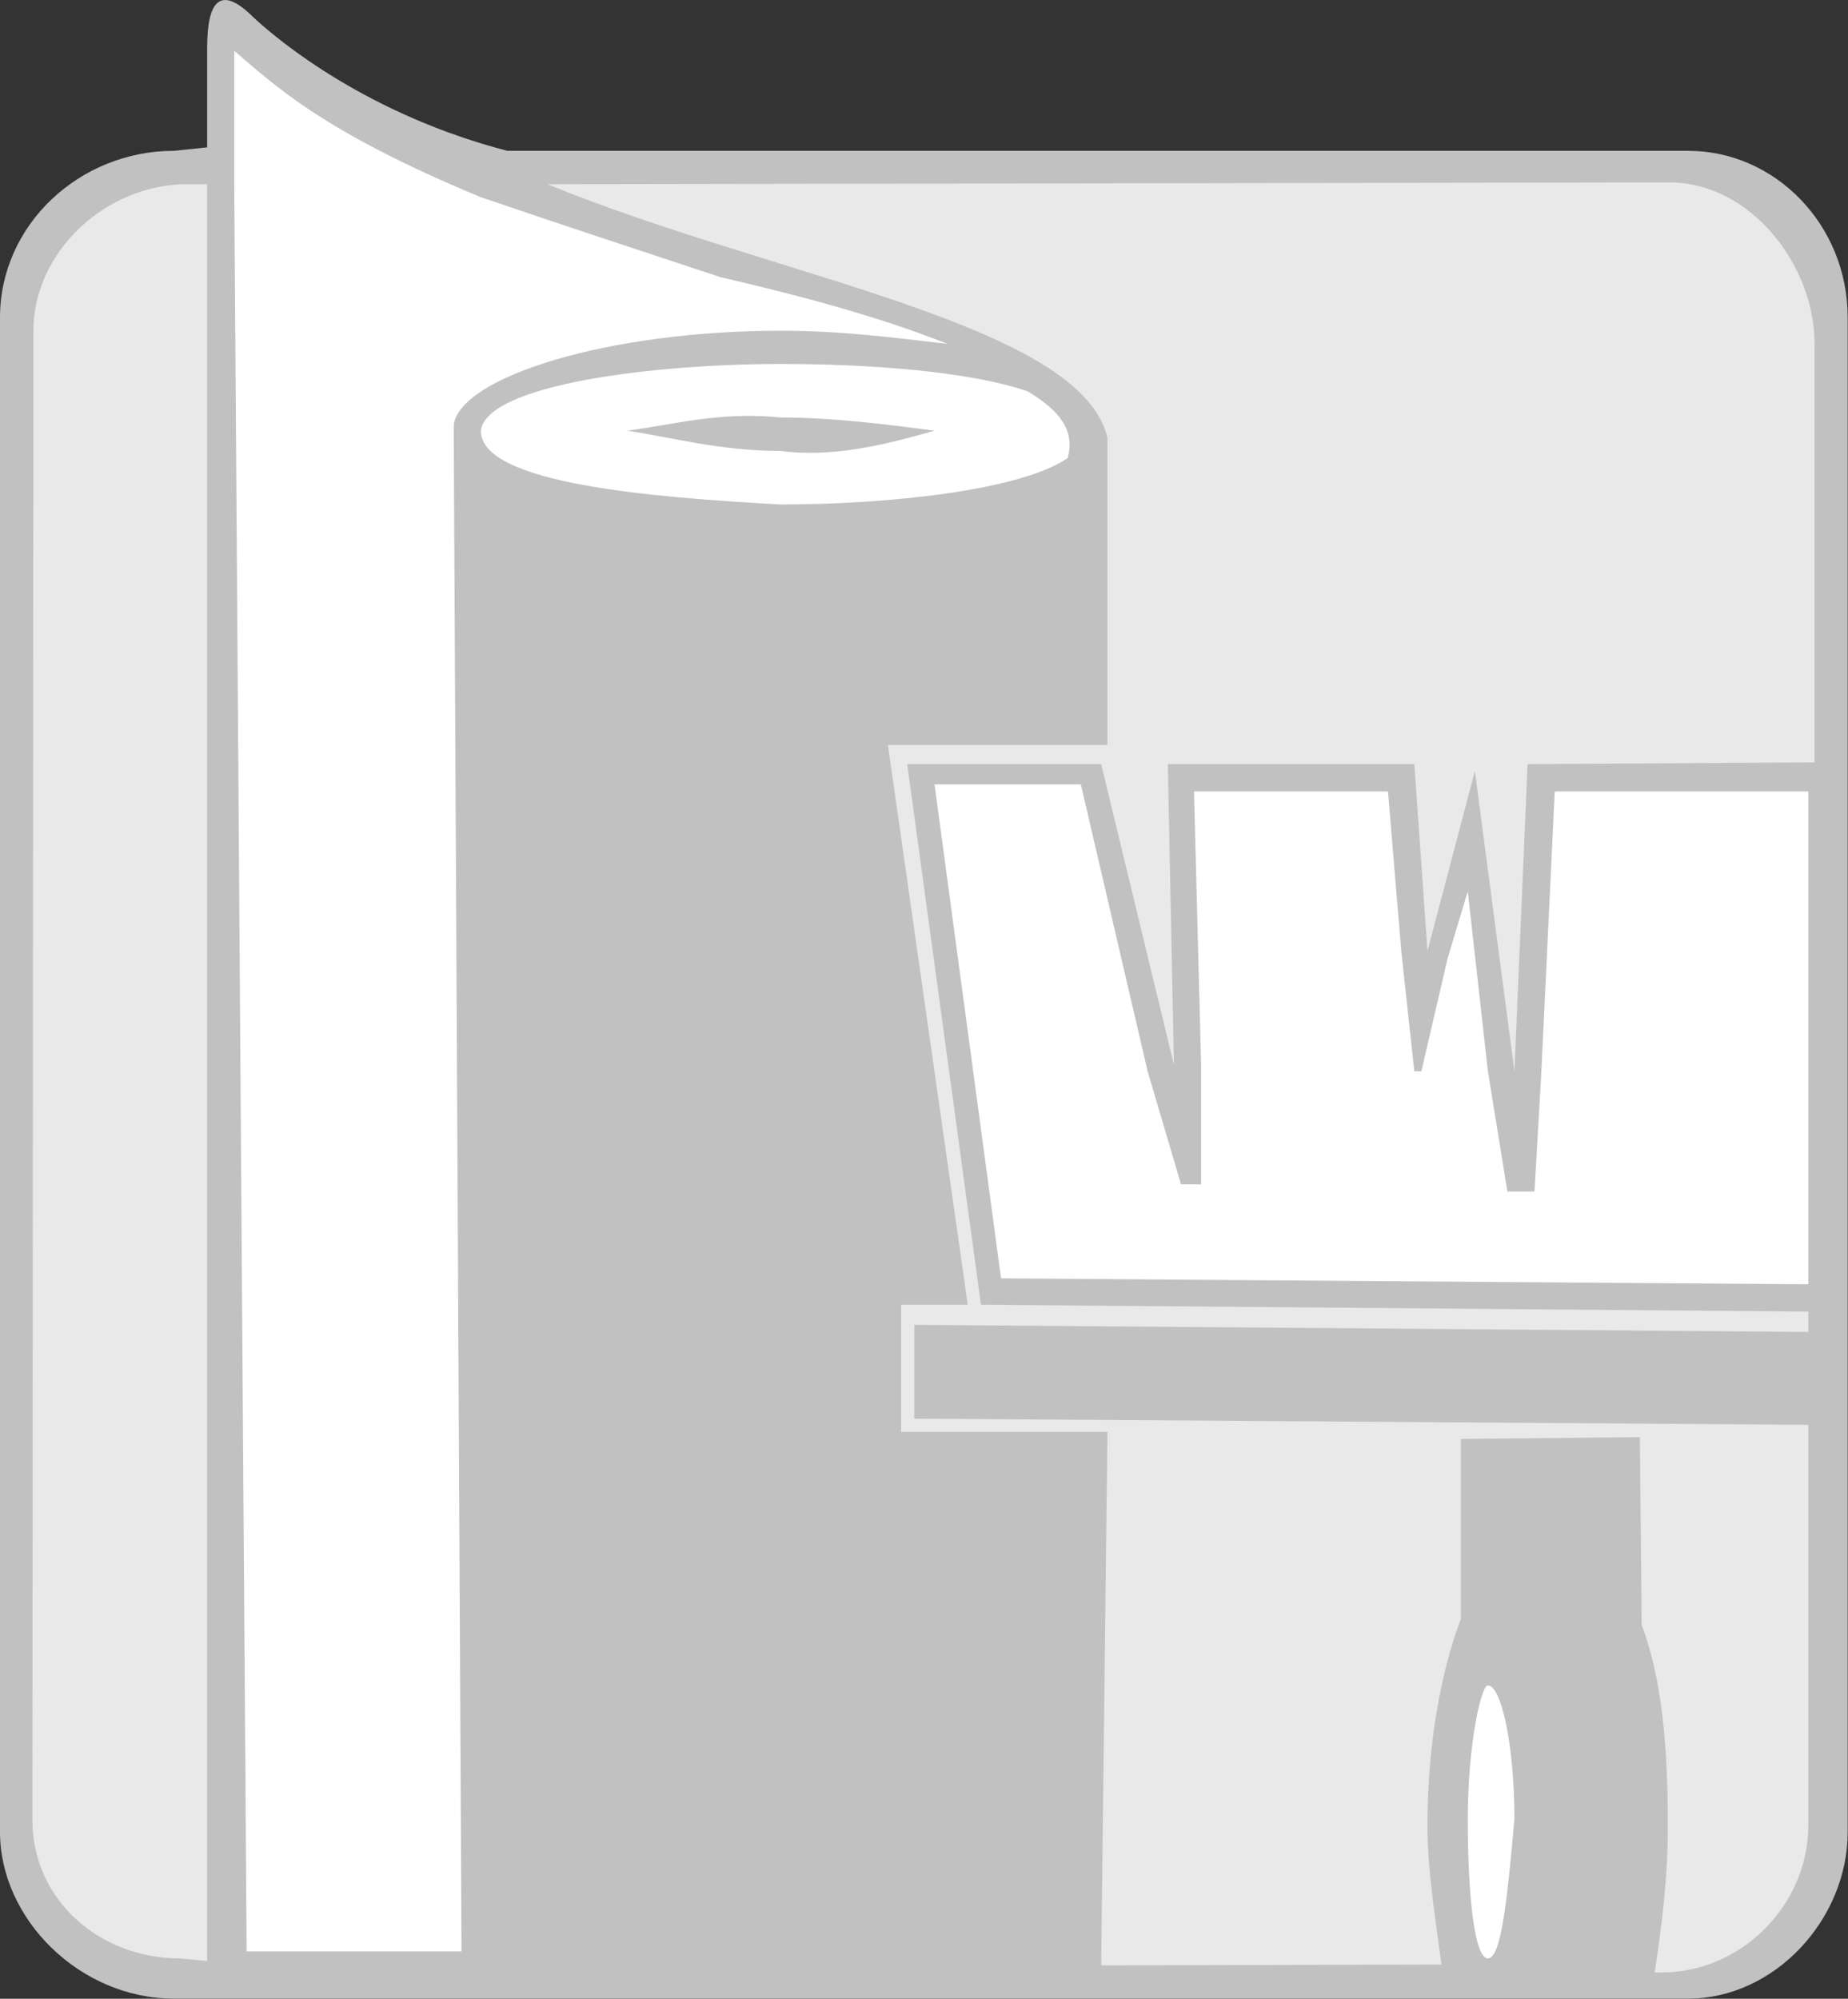
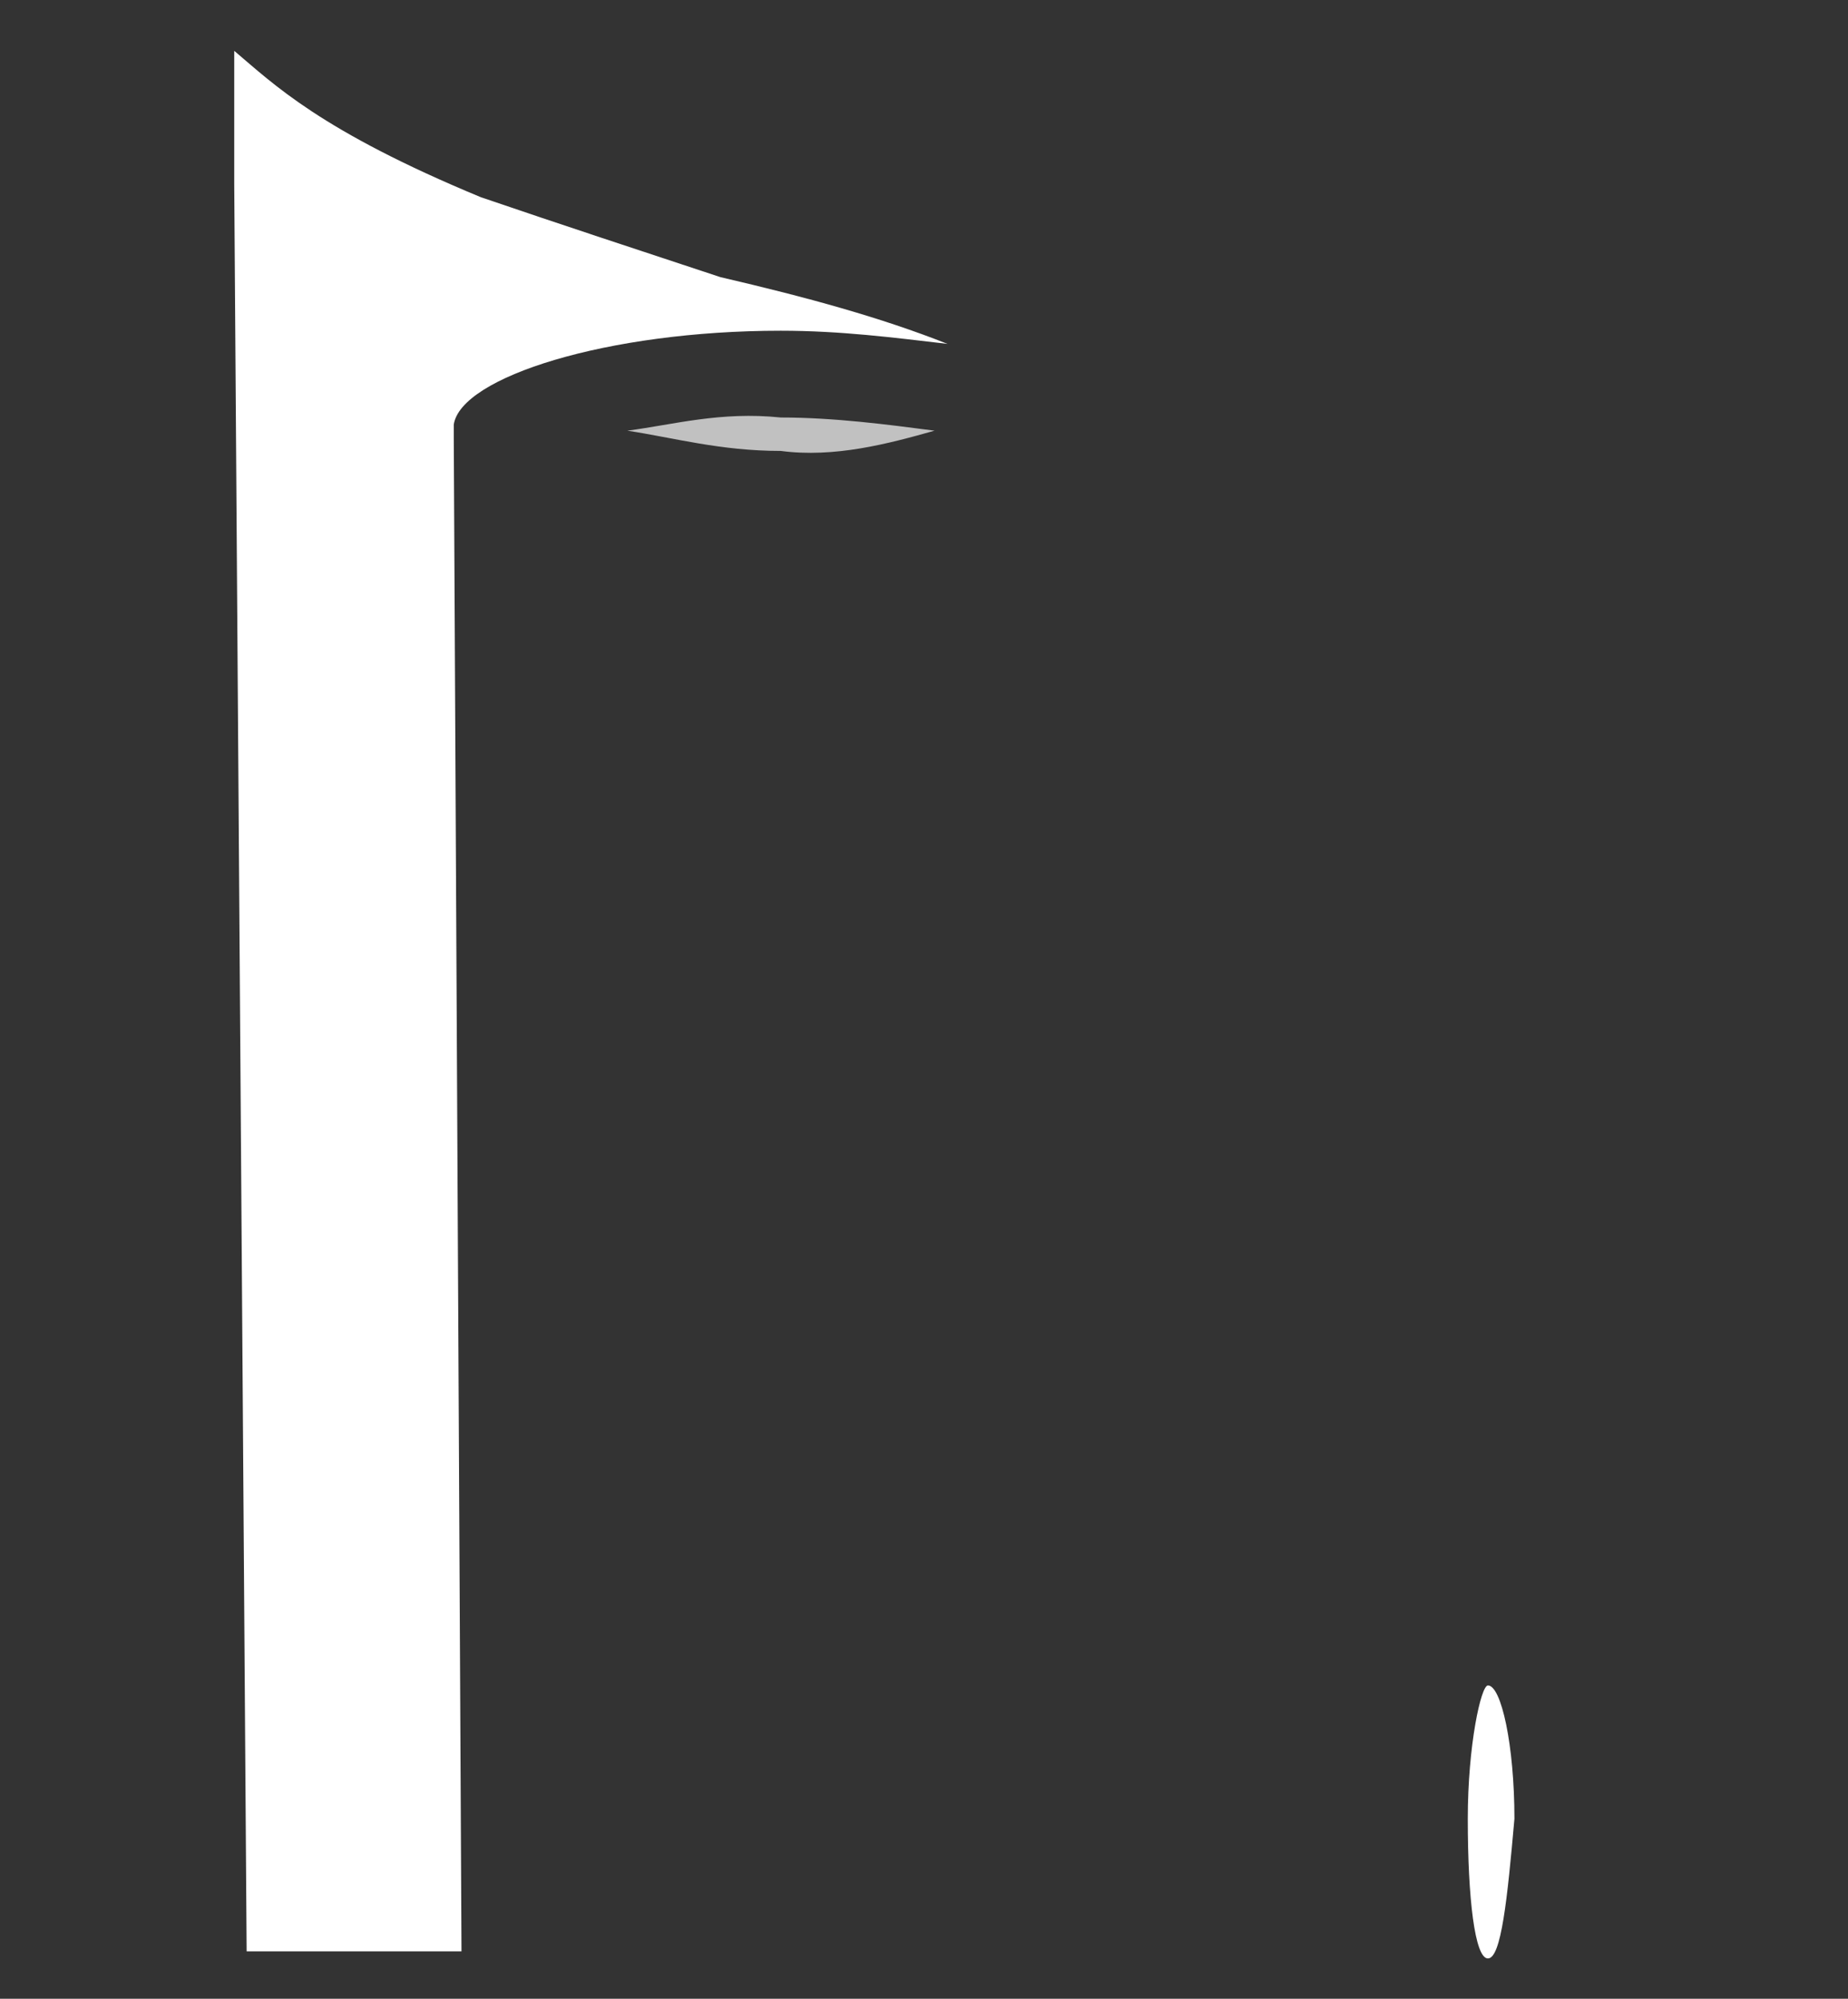
<svg xmlns="http://www.w3.org/2000/svg" width="100%" height="100%" viewBox="0 0 12225 13221" version="1.1" xml:space="preserve" style="fill-rule:evenodd;clip-rule:evenodd;stroke-linejoin:round;stroke-miterlimit:2;">
  <rect x="0" y="0" width="12225" height="13221" fill="#333333" stroke="none" />
-   <path d="M11167.5,13220l-10017.4,0c-622.1,0 -1150.1,-526.75 -1150.1,-1102l0,-10017.3c0,-615.412 528,-1103.11 1150.1,-1103.11l220.138,-22.796l-0,-656c-0,-313.688 86.72,-423.475 307.016,-203.342c180.817,168.321 765.8,644.609 1678.21,882.138l7812,-0c573.991,-0 1055.43,487.696 1055.43,1103.11l0,10017.3c0,575.25 -481.442,1102 -1055.43,1102Z" style="fill:#c1c1c1;" />
  <path d="M9709.79,12030.5c-0,-486.871 87.429,-882.125 133.158,-882.125c88.246,-0 175.4,395.254 175.4,882.125c-46.567,528.271 -87.154,923.812 -175.4,923.812c-86.321,0 -133.158,-395.541 -133.158,-923.812Z" style="fill:#fff;" />
-   <path d="M7063.54,3029.56c-312.846,214.733 -1189.83,307.287 -1898.51,307.287c-835.695,-46.421 -1984.39,-133.975 -1984.39,-488.104c40.437,-306.879 1148.7,-441.284 1984.4,-441.284c575.12,0.001 1236.94,46.851 1631.39,180.121c220.975,132.725 313.542,261.163 267.117,441.98Z" style="fill:#fff;" />
  <path d="M3001.77,2808.55l-0,87.033l51.15,10011.9l-1421.39,0l-81.996,-11689l0,-882.137c261.579,220.704 568.854,528.008 1631.11,968.012c528.963,180.834 1057.38,354.13 1584.83,528.717c574.408,133.538 1062.52,267.529 1502.67,441.663c-353.855,-41.409 -707.971,-87.134 -1103.11,-87.134c-1148.42,0 -2117.28,307.288 -2163.27,620.971Z" style="fill:#fff;" />
-   <path d="M11962.5,8495.08l-5340.29,-39.341l-440.017,-3267.2l967.884,0l441.683,1897.4l220.988,748.138l132.866,-0l0,-789.55l-46.979,-1809.56l1283.23,0l87.834,1055.43l86.316,795.541l46.825,0l174.146,-749.391l132.729,-440.438l133.158,1189.83l128.834,795.396l179.291,0l45.713,-795.396l88.263,-1850.98l1677.52,0l0,3260.12l0.013,0Z" style="fill:#fff;" />
  <path d="M5165.04,2761.59c354.129,-0 708.679,46.979 1017.22,87.154c-308.541,87.425 -663.091,180.817 -1017.22,133.971c-399.567,-0 -707.971,-87.134 -1014.85,-133.971c306.875,-40.175 615.279,-128.438 1014.85,-87.154Z" style="fill:#c1c1c1;" />
-   <path d="M1370.24,12970.9l-179.98,-16.537c-527.983,-0 -975.937,-383.734 -975.937,-917.155l6.804,-9849.58c0,-529.117 486.858,-969.121 1015.28,-969.121l133.834,0l-0,11752.4l-0,-0.021Zm5955.72,-3499.6l-1364.82,0l0,-841.112l440.855,-0l-528.267,-3702.79l1452.22,0l-0,-2031.79c-175.796,-754.829 -2206.61,-1062.51 -3704.58,-1677.1l7423.67,-11.816c528.675,-0 958.833,539.804 958.833,1068.07l0,2767.99l-1898.5,11.817l-86.996,2031.38l-261.72,-1985.23l-313.542,1189.69l-86.996,-1235.84l-1630.7,-0l40.592,1989.97l-481.442,-1989.97l-1283.09,-0l487.691,3575.63l5473.42,45.716l-0,134.388l-5914.29,-46.963l0,620.555l5914.29,40.591l-0,2647.48c-0,533.838 -447.658,975.105 -969.55,975.105l-46.958,-0c46.958,-308.125 87.133,-620.975 87.133,-975.105c-0,-528.283 -40.175,-969.55 -173.038,-1323.4l-12.225,-1242.5l-1183.85,12.221l0,1188.99c-133.562,354.133 -220.991,836.404 -220.991,1364.69c-0,306.871 52.396,614.584 92.554,922.988l-2251.1,5.137l41.404,-3528.78Z" style="fill:#e9e9e9;" />
</svg>